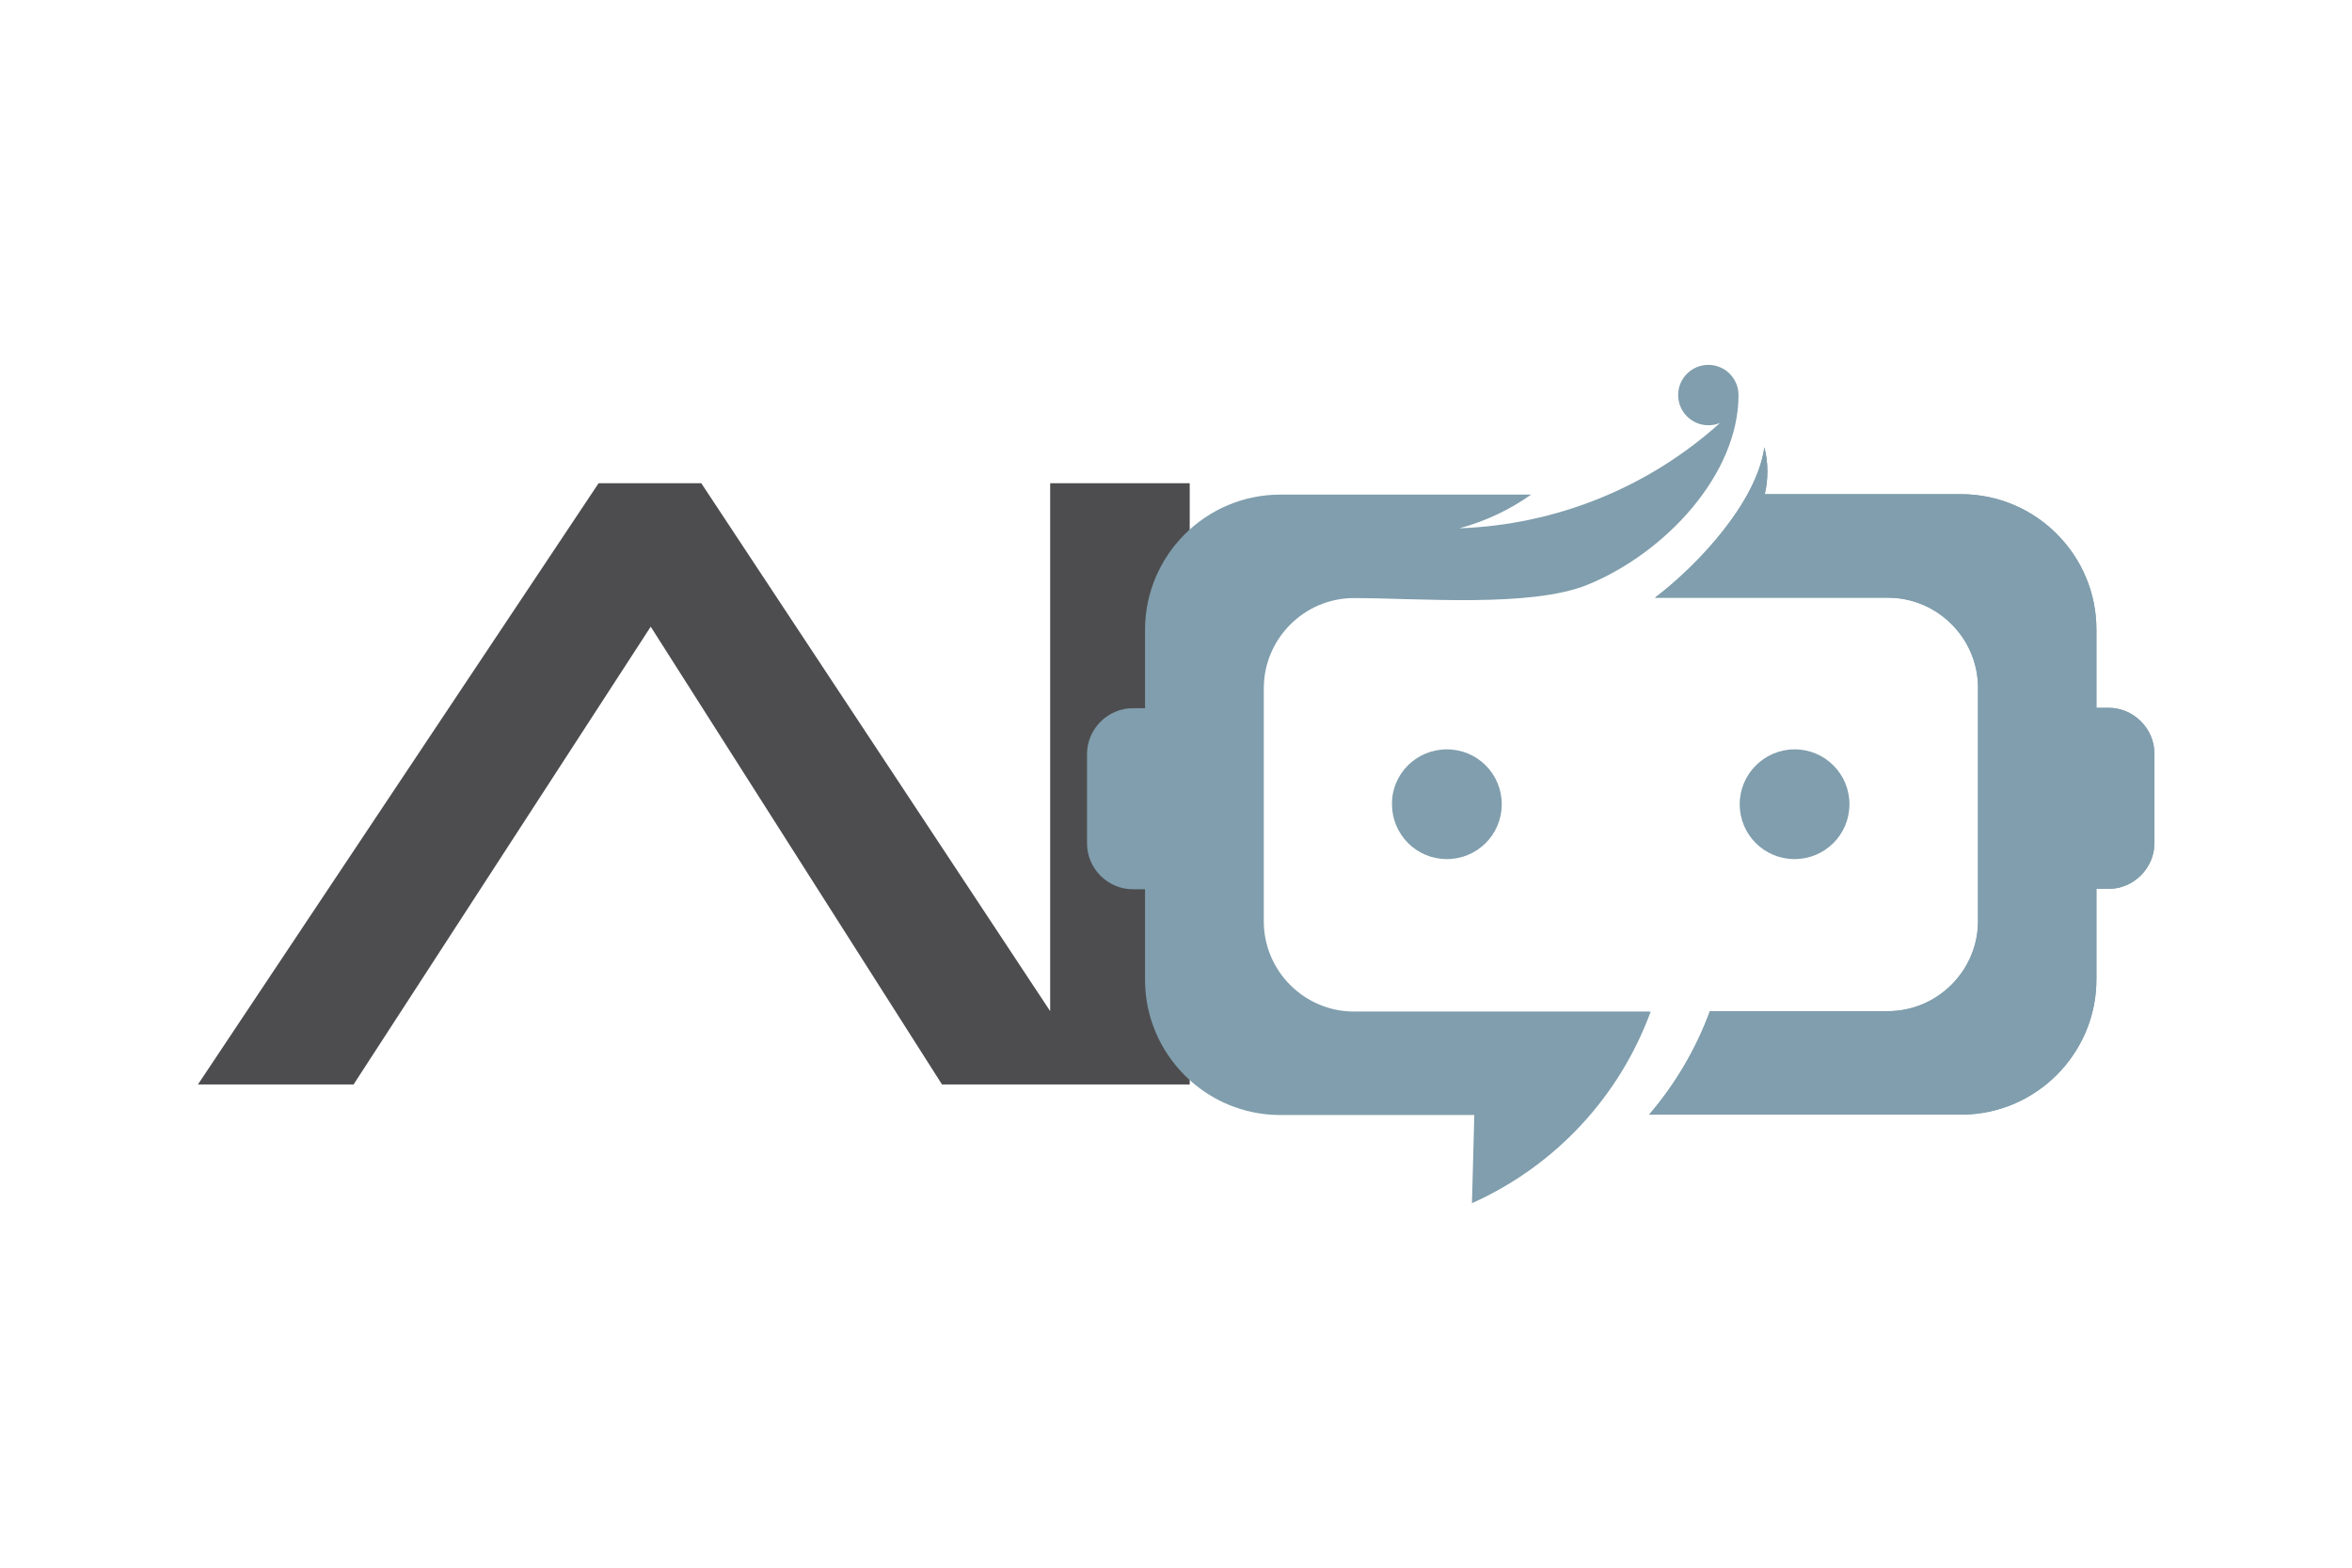
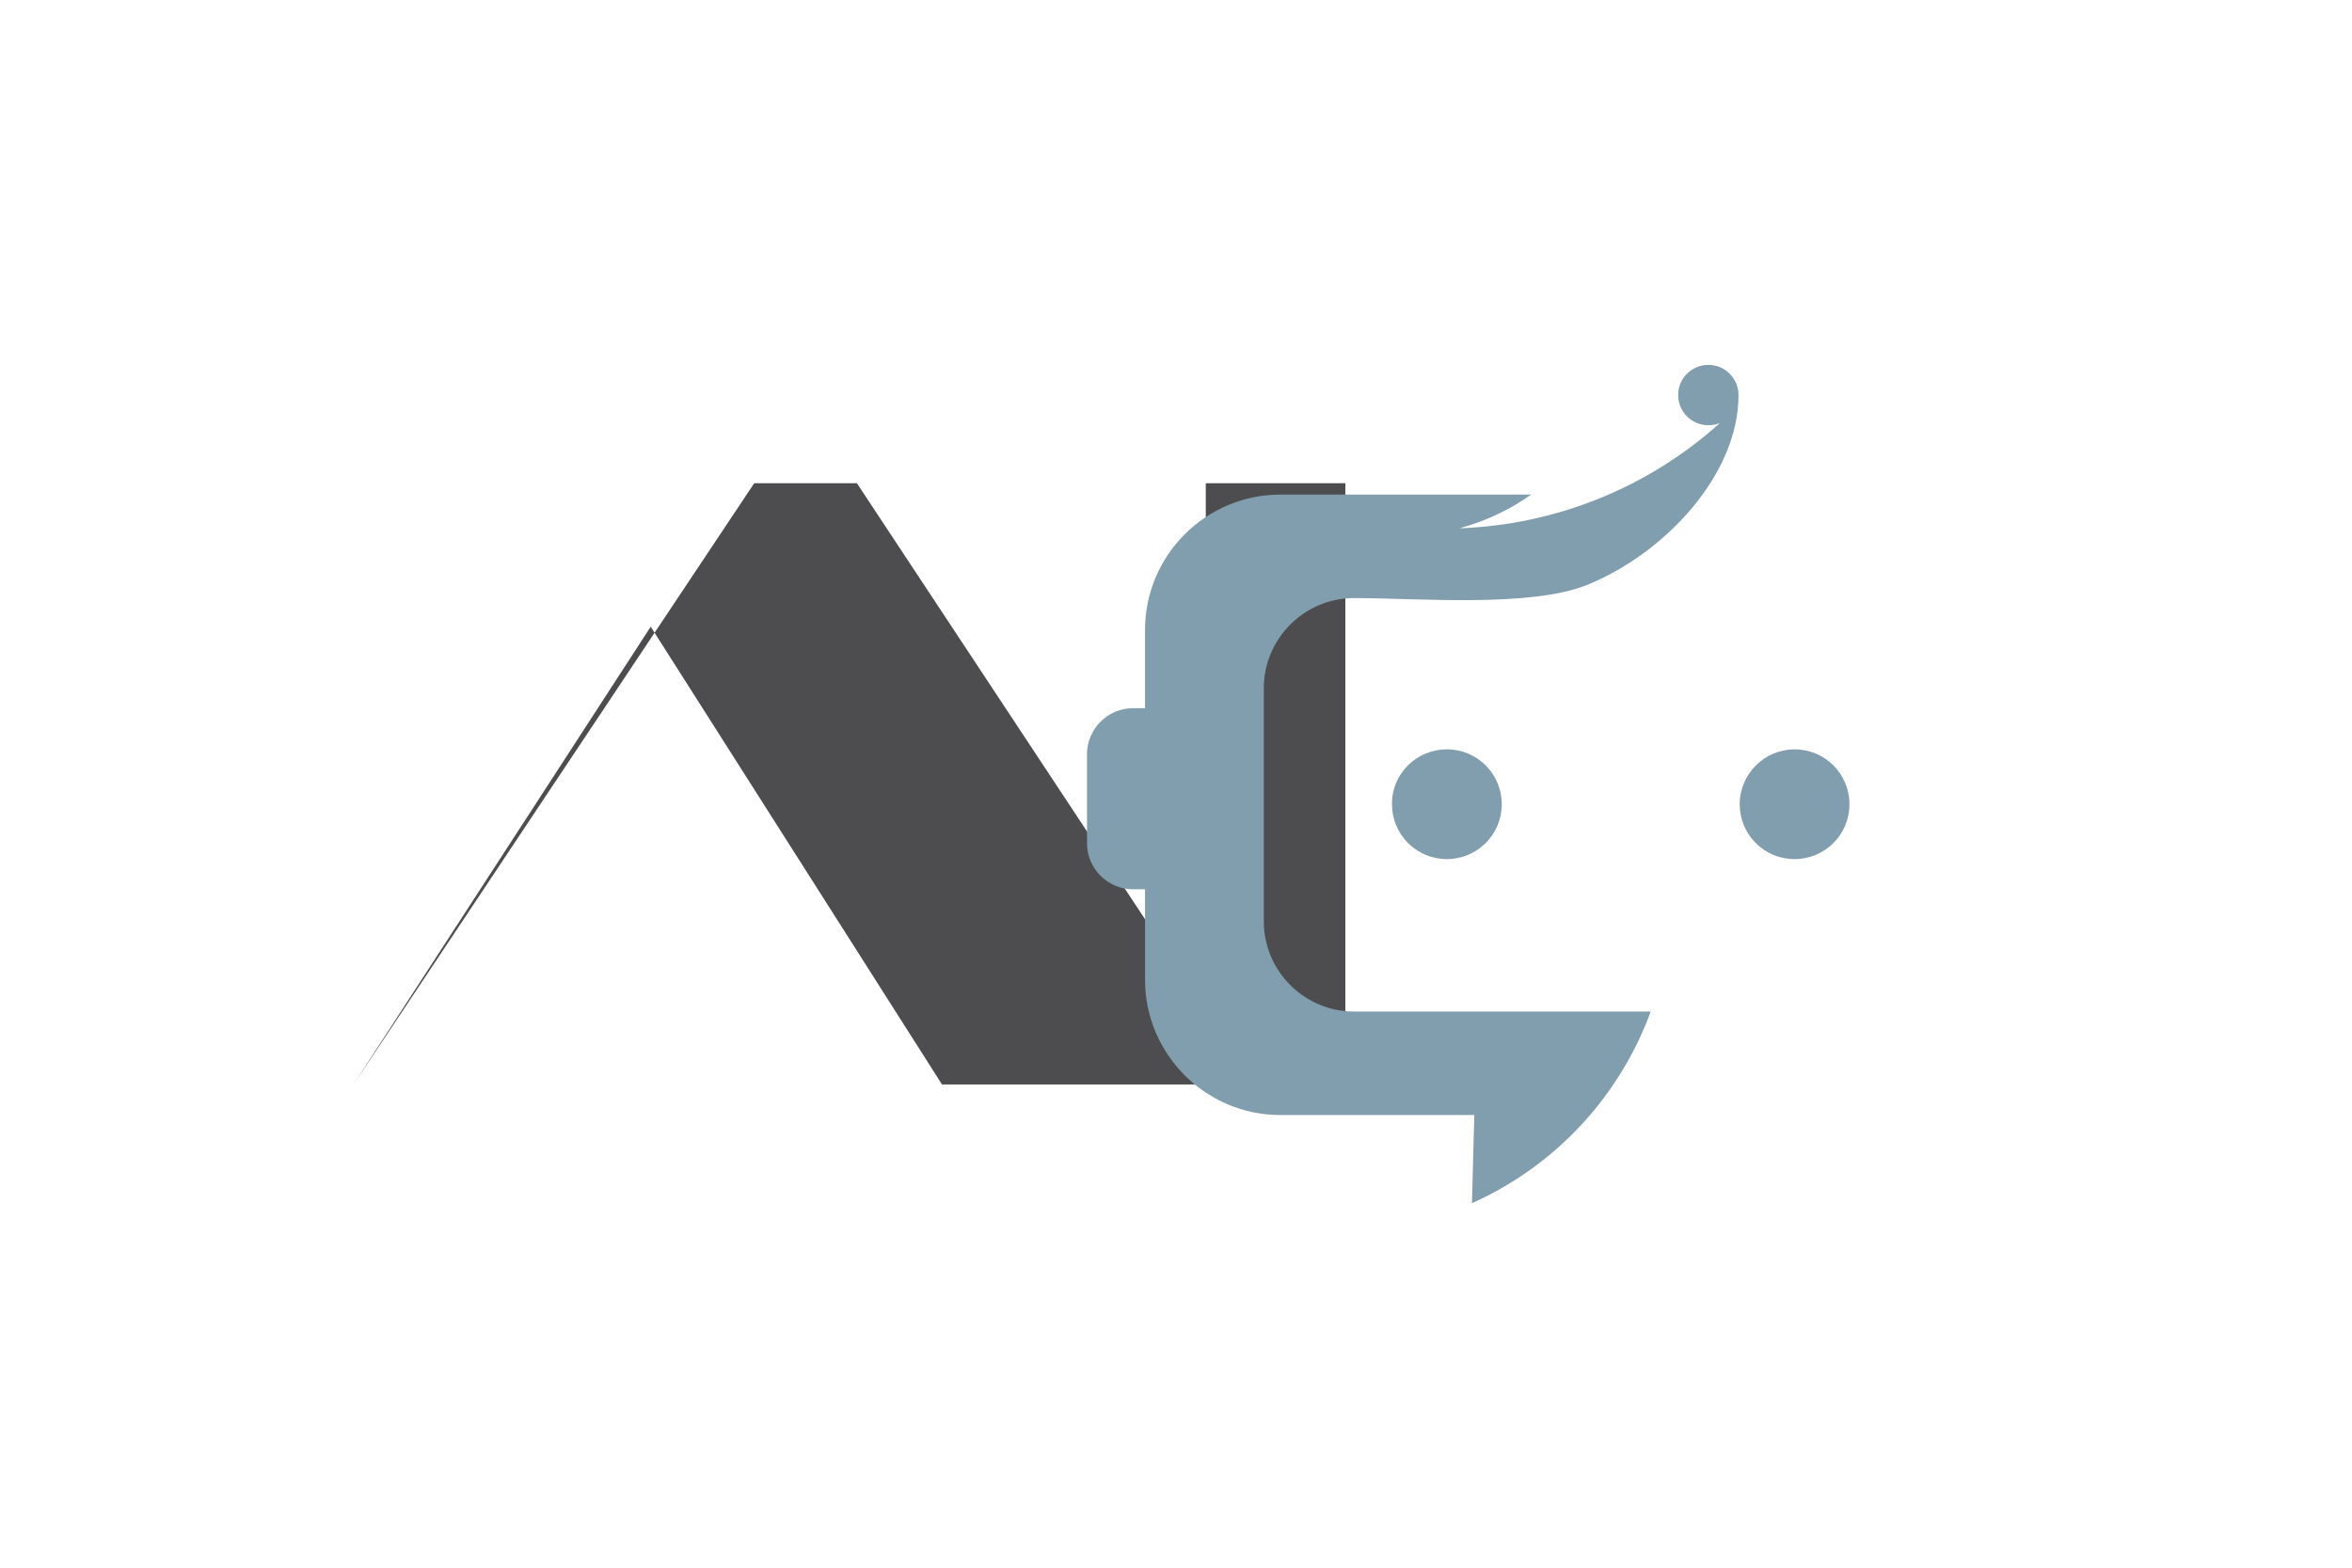
<svg xmlns="http://www.w3.org/2000/svg" xmlns:xlink="http://www.w3.org/1999/xlink" version="1.1" id="Layer_1" x="0px" y="0px" viewBox="0 0 600 400" style="enable-background:new 0 0 600 400;" xml:space="preserve">
  <style type="text/css">
	.st0{fill:#4D4D4F;}
	.st1{clip-path:url(#SVGID_00000008108392209293885590000014509394374947432864_);fill:#809EAD;}
	.st2{fill-rule:evenodd;clip-rule:evenodd;fill:#809EAD;}
</style>
  <g>
-     <path class="st0" d="M240.3,276.7L166,159.9L90.2,276.7H50.5l102.2-153.4h26.2l89,134.7V123.3h35.6v153.4H240.3z" />
+     <path class="st0" d="M240.3,276.7L166,159.9L90.2,276.7l102.2-153.4h26.2l89,134.7V123.3h35.6v153.4H240.3z" />
    <g>
      <g>
        <defs>
-           <path id="SVGID_1_" d="M420.7,284.4h79.6c19,0,34.5-15.5,34.5-34.5v-23.1h3.1c6.4,0,11.7-5.3,11.7-11.7v-22.8      c0-6.4-5.3-11.7-11.7-11.7h-3.1v-20c0-19-15.5-34.5-34.5-34.5h-50.1c0.9-3.9,0.9-8-0.1-12c-2,14.2-17.1,30.2-27.9,38.4h59.4      c12.6,0,23,10.3,23,23V235c0,12.6-10.3,23-23,23h-45.4C432.6,267.8,427.3,276.7,420.7,284.4" />
-         </defs>
+           </defs>
        <use xlink:href="#SVGID_1_" style="overflow:visible;fill-rule:evenodd;clip-rule:evenodd;fill:#809EAD;" />
        <clipPath id="SVGID_00000132794714775101567610000011442179990387318160_">
          <use xlink:href="#SVGID_1_" style="overflow:visible;" />
        </clipPath>
        <rect x="420.7" y="114.2" style="clip-path:url(#SVGID_00000132794714775101567610000011442179990387318160_);fill:#809EAD;" width="128.8" height="170.3" />
      </g>
      <path class="st2" d="M457.8,191.2c7.8,0,14,6.3,14,14c0,7.8-6.3,14-14,14c-7.8,0-14-6.3-14-14    C443.8,197.5,450.1,191.2,457.8,191.2 M369.1,191.2c7.8,0,14,6.3,14,14c0,7.8-6.3,14-14,14c-7.8,0-14-6.3-14-14    C355,197.5,361.3,191.2,369.1,191.2z M390.6,126.2h-64c-19,0-34.5,15.5-34.5,34.5v20h-3.1c-6.4,0-11.7,5.3-11.7,11.7v22.8    c0,6.4,5.3,11.7,11.7,11.7h3.1v23.1c0,19,15.5,34.5,34.5,34.5h49.5l-0.6,22.5c21.2-9.5,37.6-27.1,45.6-48.9l-0.4,0.1l0.1-0.1    h-75.4c-12.6,0-23-10.3-23-23v-59.5c0-12.6,10.3-23,23-23c16.4,0,45.1,2.5,59.6-3.4c19.8-8.1,38.5-28.1,38.5-48.4    c0-4.2-3.4-7.7-7.7-7.7c-4.2,0-7.7,3.4-7.7,7.7c0,4.2,3.4,7.7,7.7,7.7c1.1,0,2.1-0.2,3-0.6c-18.3,16.5-41.8,26-66.5,26.9    C378.9,133,385.1,130.1,390.6,126.2z" />
    </g>
  </g>
</svg>